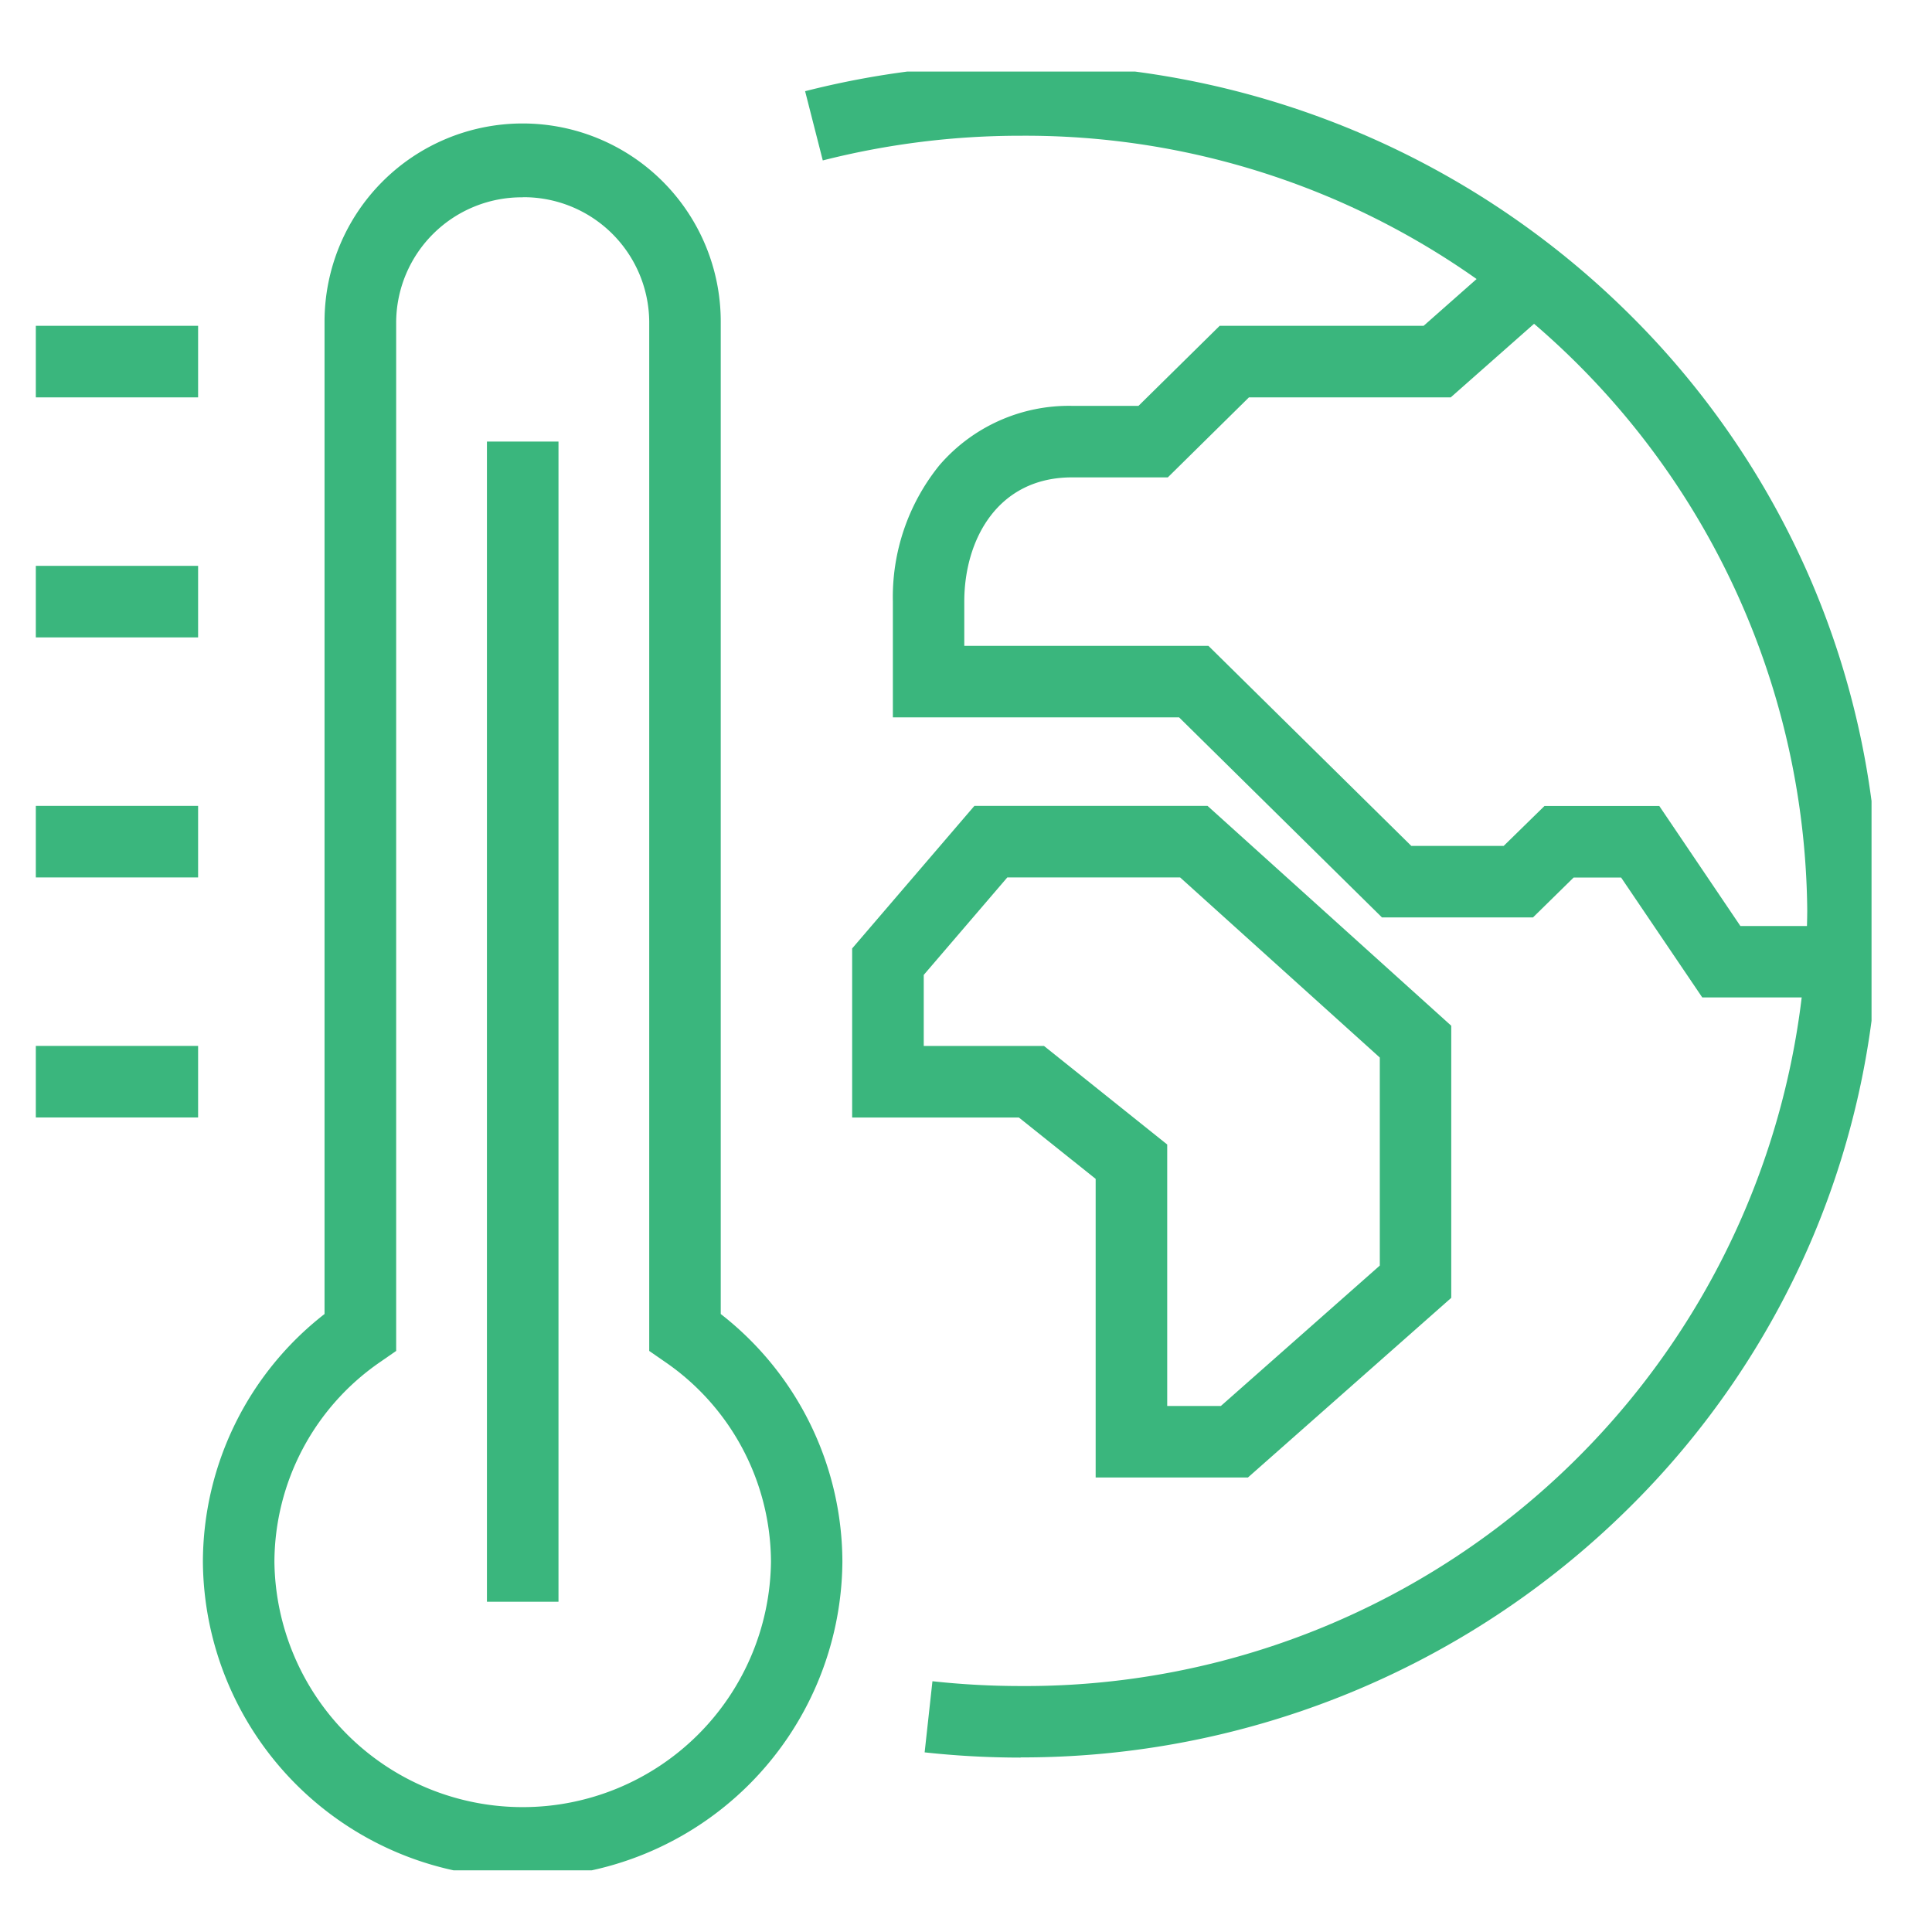
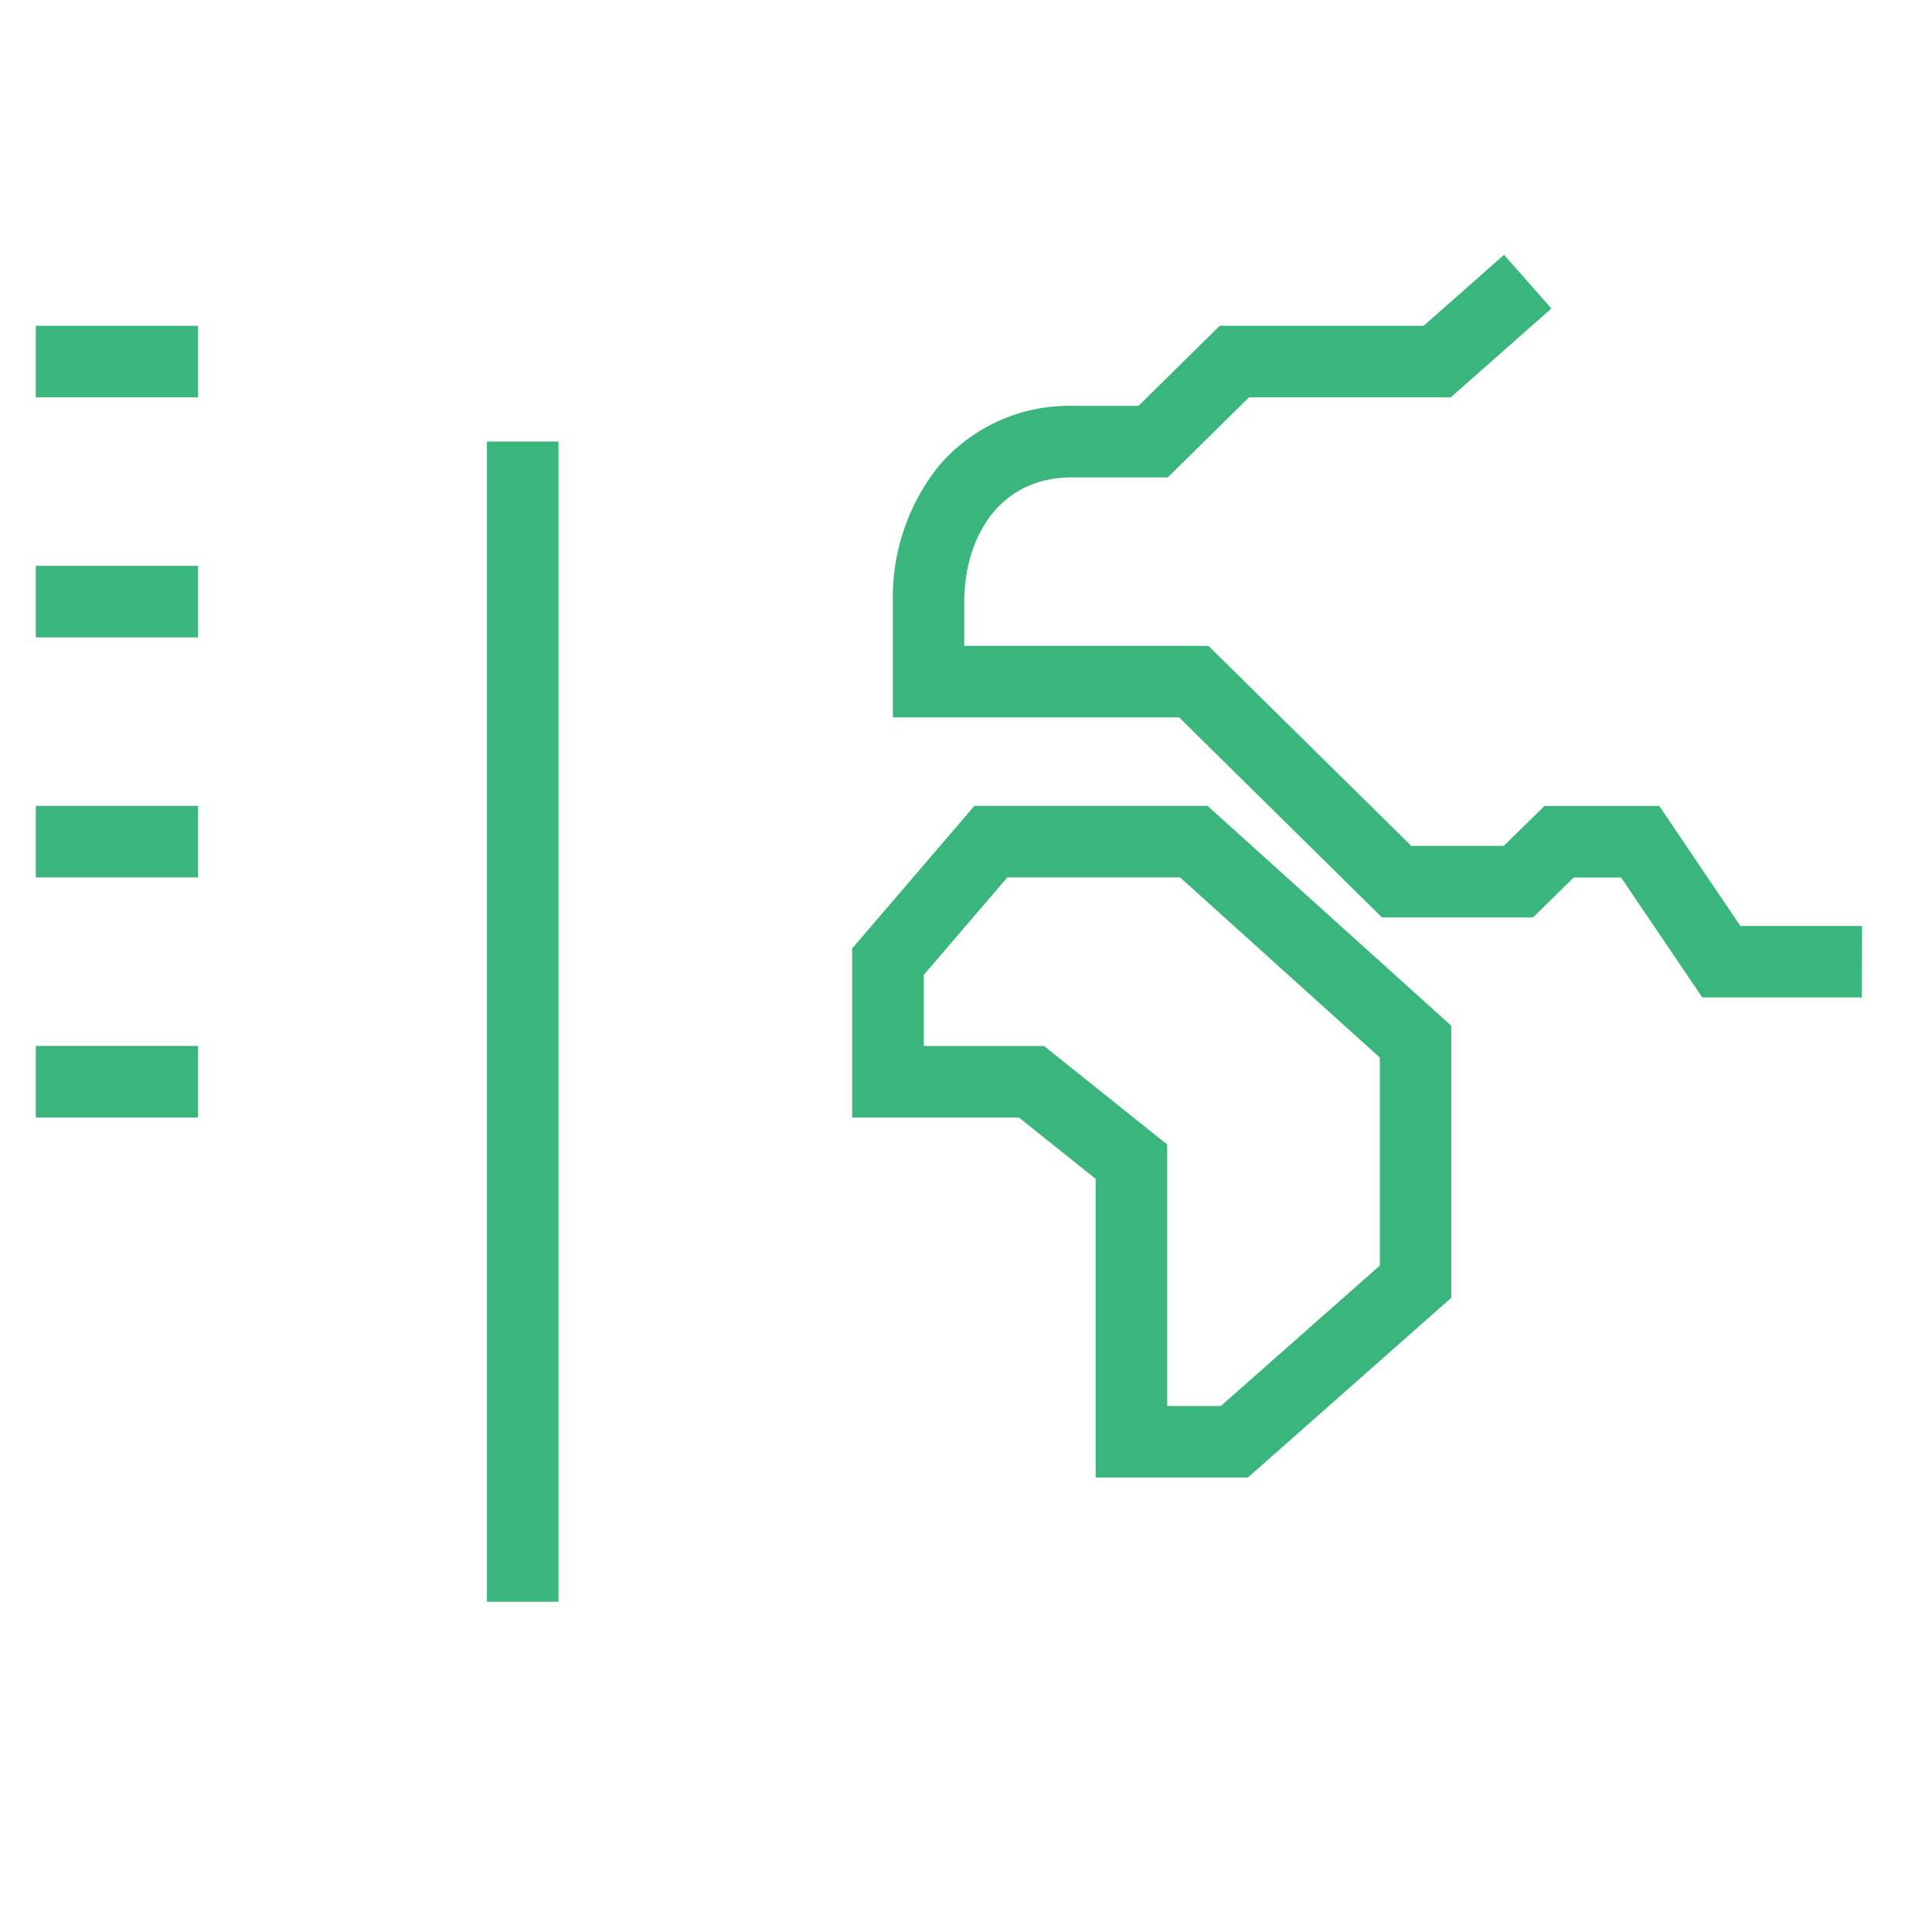
<svg xmlns="http://www.w3.org/2000/svg" width="54" height="54" viewBox="0 0 54 54">
  <defs>
    <clipPath id="a">
      <rect width="51.31" height="50.276" fill="none" stroke="#3ab67d" stroke-width="2" />
    </clipPath>
  </defs>
  <g transform="translate(-1191 -545)">
    <rect width="54" height="54" transform="translate(1191 545)" fill="none" />
    <g transform="translate(1192 547)">
      <g transform="translate(0 0)" clip-path="url(#a)">
-         <path d="M22.236,46.931a24.723,24.723,0,0,1-2.682-.146l.218-1.988a22.714,22.714,0,0,0,2.464.134A21.852,21.852,0,0,0,44.223,23.267,21.852,21.852,0,0,0,22.236,1.6a22.389,22.389,0,0,0-5.529.69L16.213.355A24.391,24.391,0,0,1,22.236-.4,24.081,24.081,0,0,1,39.192,6.529a23.568,23.568,0,0,1,5.143,7.522,23.444,23.444,0,0,1,0,18.432A23.568,23.568,0,0,1,39.192,40a24.081,24.081,0,0,1-16.957,6.926Z" transform="translate(5.29 0.194)" fill="#3ab67d" />
        <path d="M44.972,24.451H40.511L38.243,21.1H36.915L35.78,22.214H31.558l-5.67-5.591h-8V13.388a5.853,5.853,0,0,1,1.3-3.811,4.775,4.775,0,0,1,3.706-1.661h1.859l2.269-2.237h5.7l2.248-1.985,1.324,1.5L33.481,7.678h-5.64L25.573,9.915H22.894c-2.08,0-3.01,1.744-3.01,3.473v1.236h6.824l5.67,5.591h2.583L36.1,19.1h3.21l2.267,3.355h3.4Z" transform="translate(6.068 1.428)" fill="#3ab67d" />
        <path d="M28.086,34.062H23.831V25.715L21.685,24h-4.66V19.274l3.417-3.985h6.515l6.813,6.146V29.04Zm-2.255-2h1.5l4.442-3.924V22.324l-5.582-5.035H21.362l-2.336,2.725V22h3.361l3.444,2.755Z" transform="translate(5.793 5.235)" fill="#3ab67d" />
        <path d="M4.536,1H0V-1H4.536Z" transform="translate(0.001 8.106)" fill="#3ab67d" />
-         <path d="M4.536,1H0V-1H4.536Z" transform="translate(0.001 14.815)" fill="#3ab67d" />
+         <path d="M4.536,1H0V-1H4.536" transform="translate(0.001 14.815)" fill="#3ab67d" />
        <path d="M4.536,1H0V-1H4.536Z" transform="translate(0.001 21.524)" fill="#3ab67d" />
        <path d="M4.536,1H0V-1H4.536Z" transform="translate(0.001 28.233)" fill="#3ab67d" />
        <path d="M1,32.427H-1V0H1Z" transform="translate(13.61 10.342)" fill="#3ab67d" />
-         <path d="M12.232,49.867a8.894,8.894,0,0,1-8.94-8.828,8.8,8.8,0,0,1,3.4-6.924V6.376a5.537,5.537,0,0,1,11.074,0V34.115a8.8,8.8,0,0,1,3.4,6.924A8.894,8.894,0,0,1,12.232,49.867Zm0-46.964A3.51,3.51,0,0,0,8.694,6.376V35.147l-.433.3a6.807,6.807,0,0,0-2.97,5.594,6.94,6.94,0,0,0,13.879,0,6.807,6.807,0,0,0-2.97-5.594l-.433-.3V6.376A3.509,3.509,0,0,0,12.232,2.9Z" transform="translate(1.379 0.612)" fill="#3ab67d" />
      </g>
    </g>
  </g>
</svg>